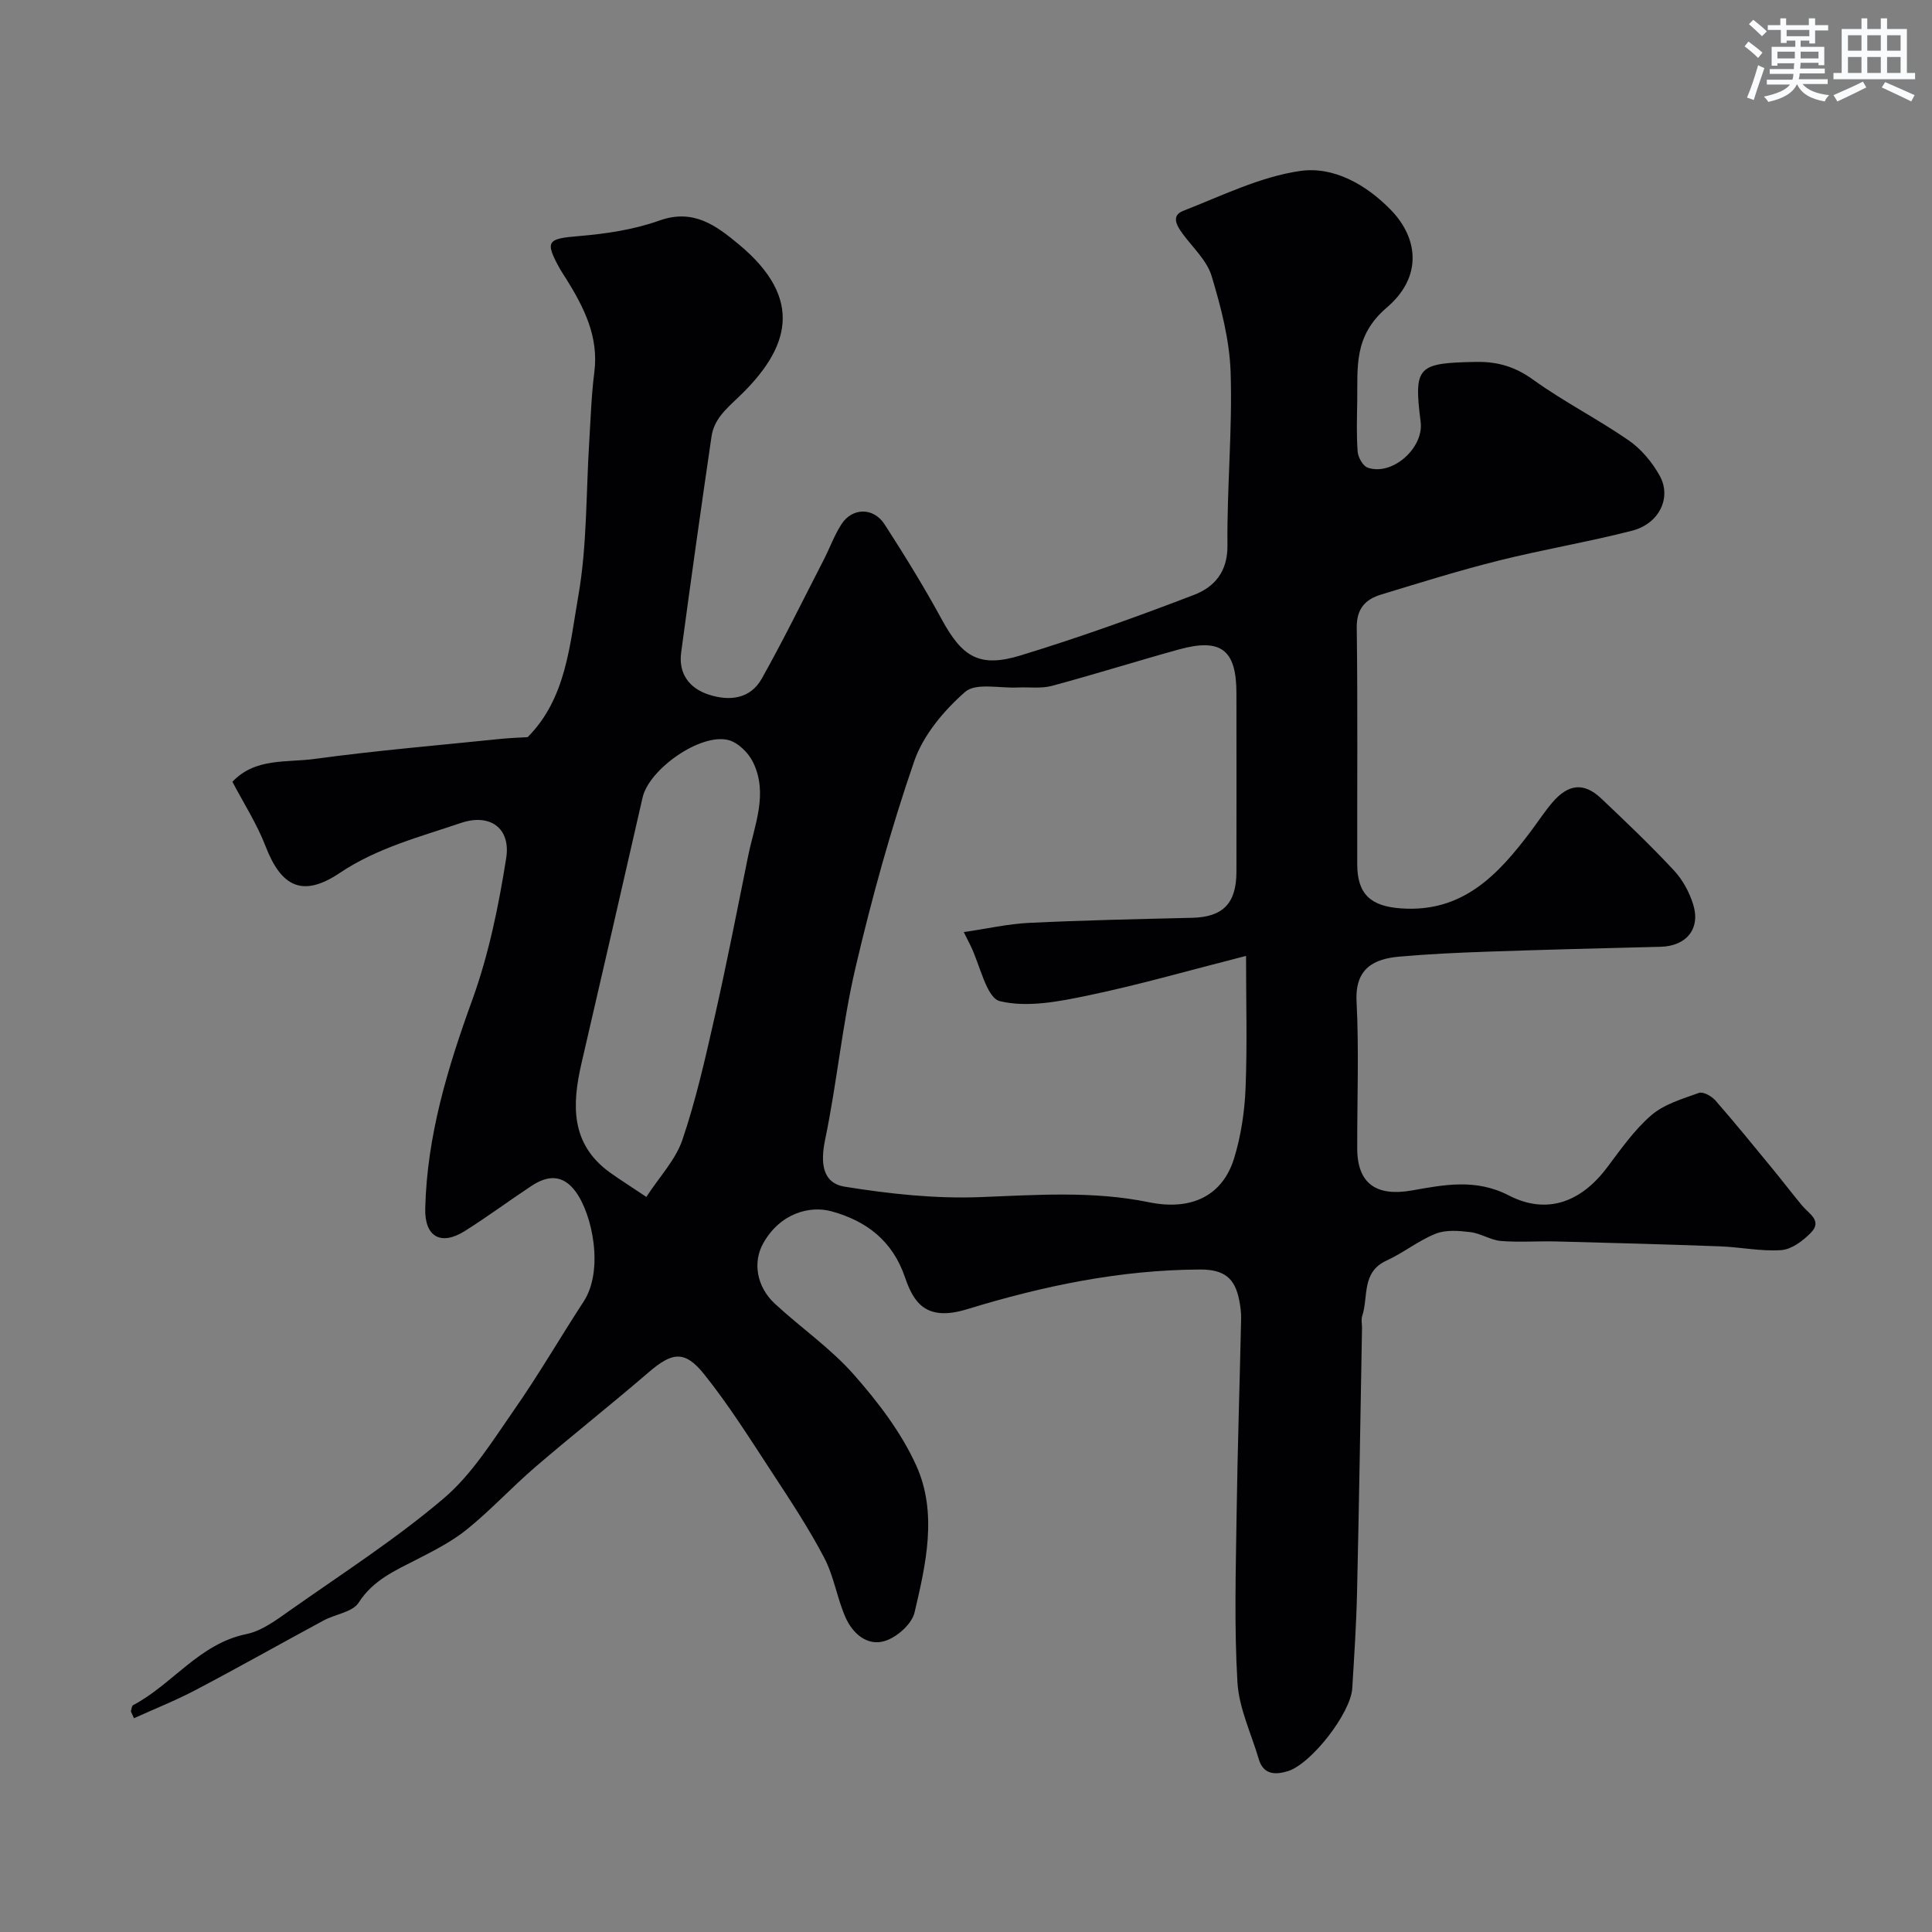
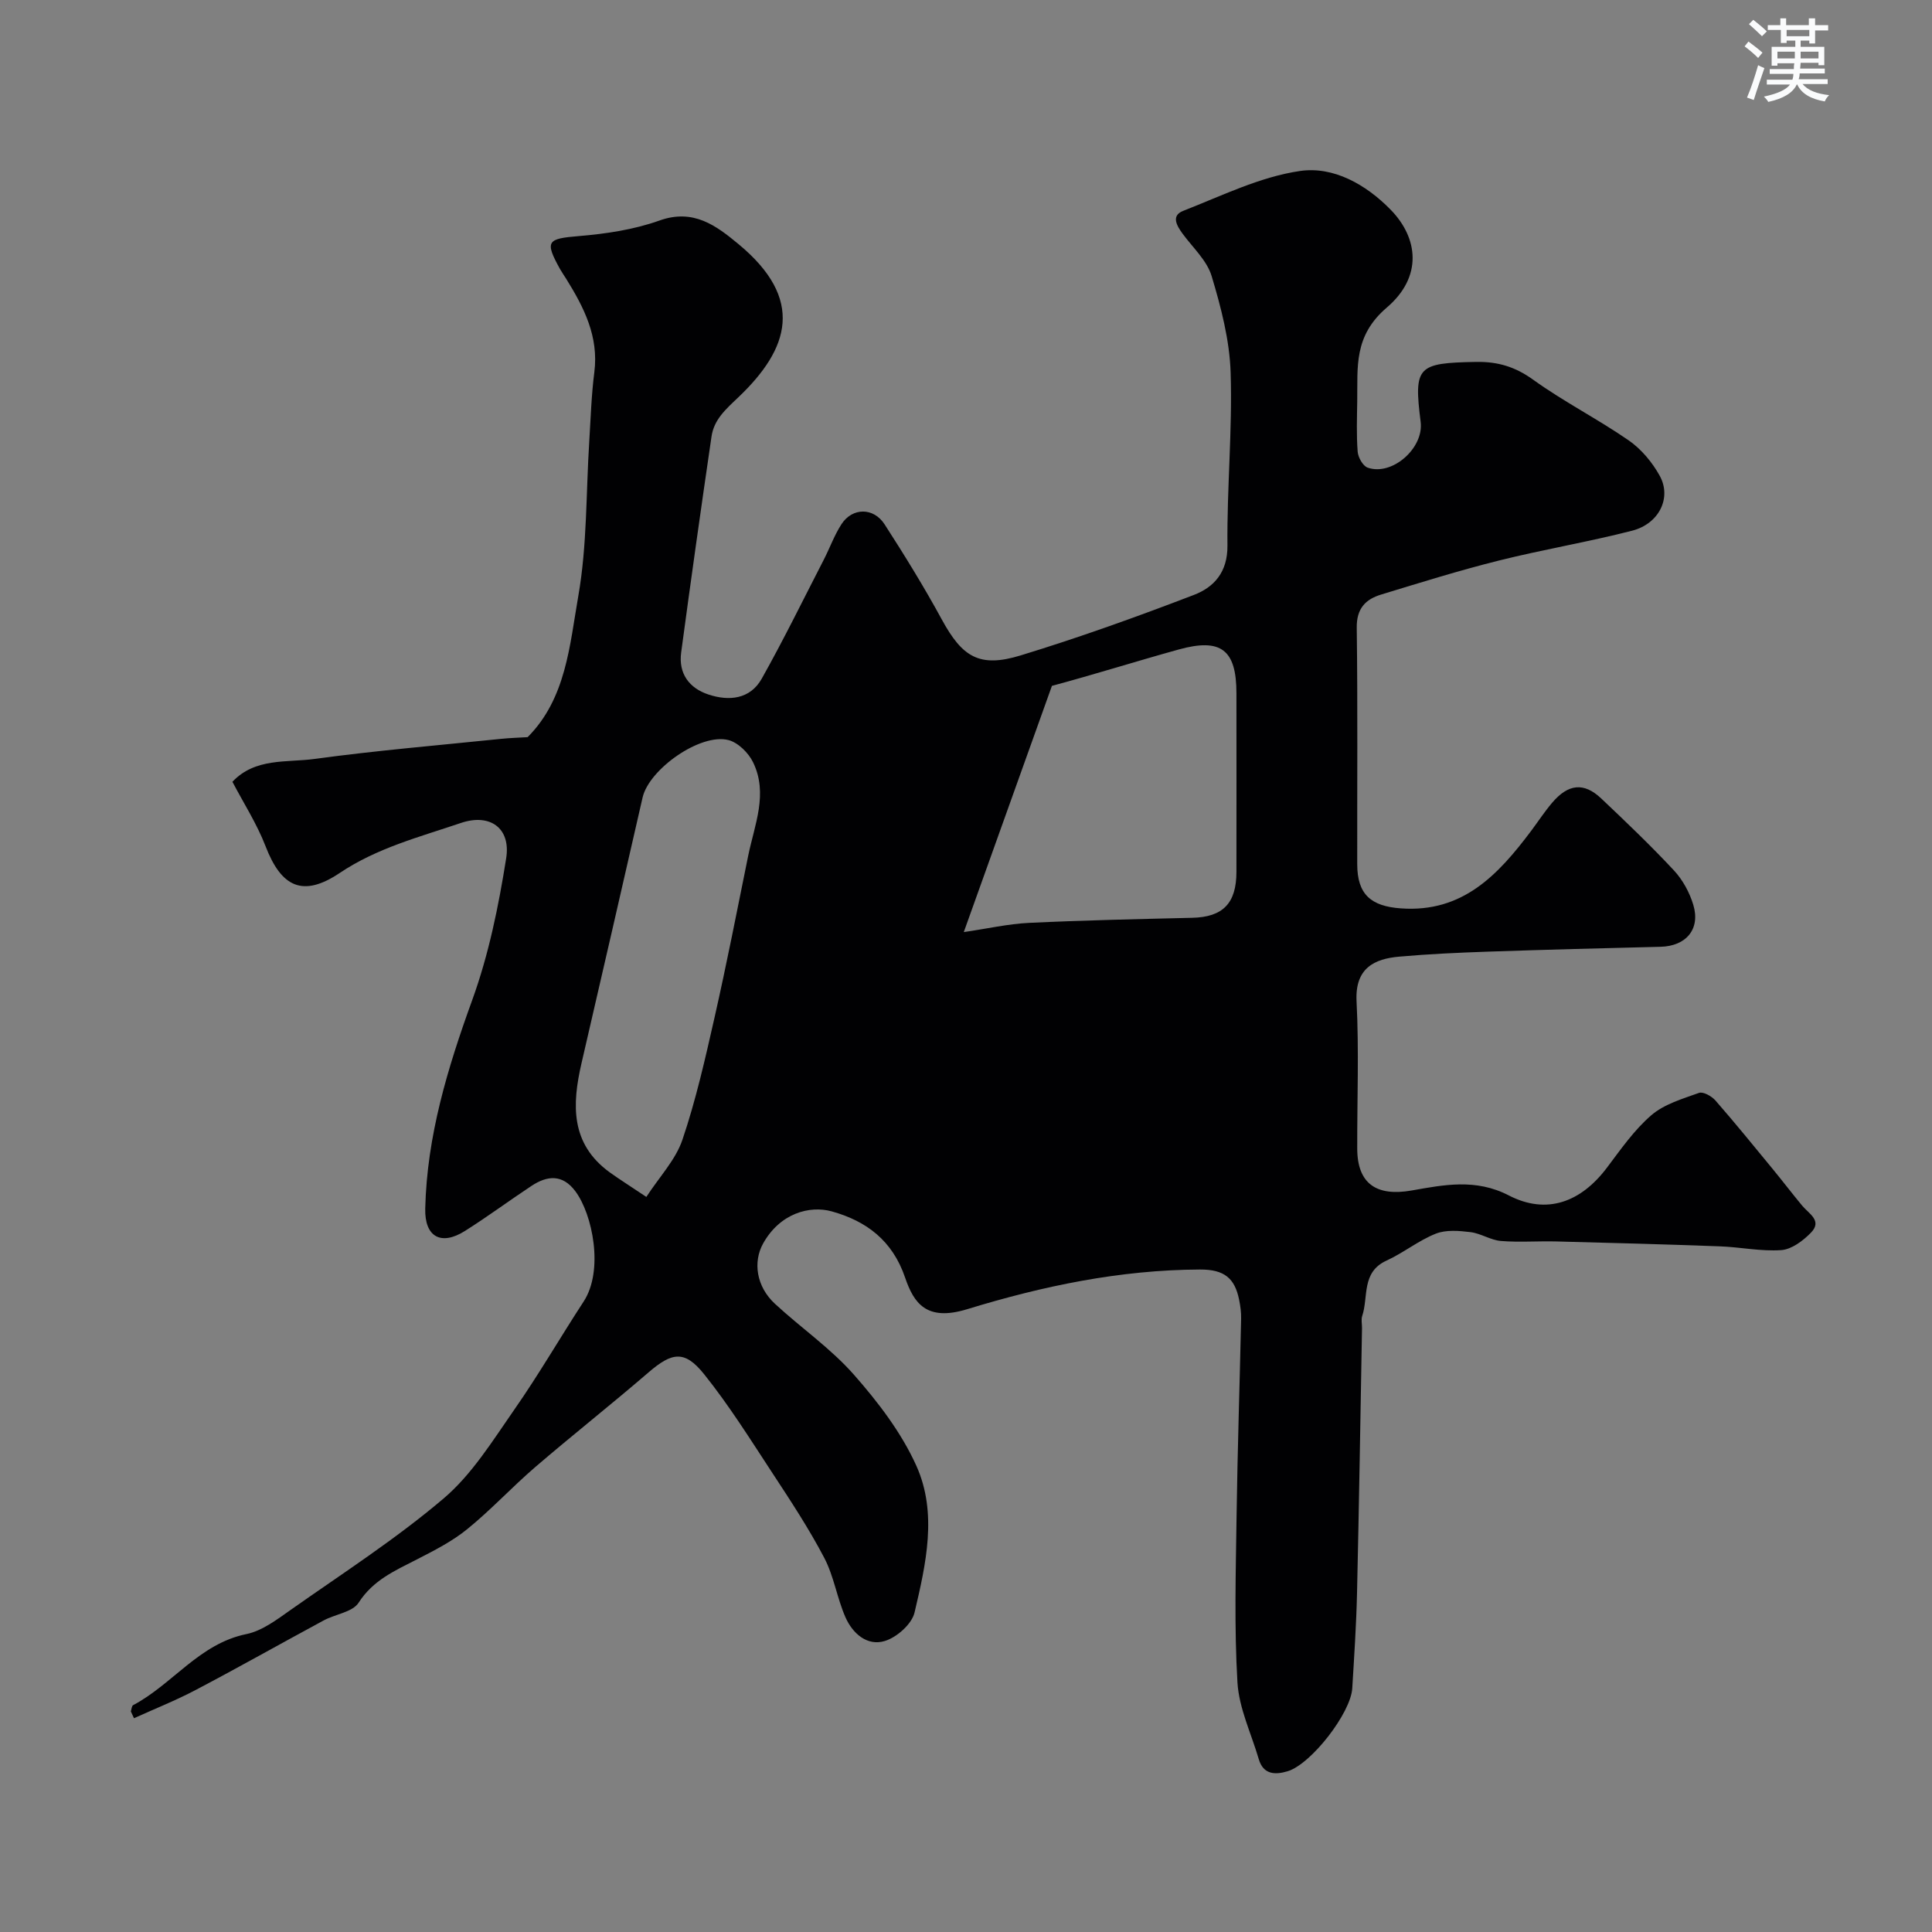
<svg xmlns="http://www.w3.org/2000/svg" enable-background="new 0 0 400 400" viewBox="0 0 400 400">
  <rect x="0" y="0" width="400" height="400" fill="#808080" stroke="none" />
-   <path d="m27.09 354.33c.15-.44.17-1.14.48-1.3 8.16-4.31 13.67-12.71 23.44-14.71 3.28-.67 6.34-3.02 9.2-5.03 10.68-7.52 21.73-14.63 31.65-23.06 5.87-4.99 10.15-11.97 14.64-18.41 5.06-7.25 9.49-14.93 14.33-22.34 4.22-6.45 1.86-18.09-1.72-22.86-2.67-3.56-5.82-3.25-9.09-1.08-4.63 3.06-9.09 6.38-13.78 9.33-4.94 3.11-8.34 1.21-8.2-4.64.35-15.04 4.64-29.14 9.74-43.21 3.41-9.41 5.45-19.42 7.02-29.34.99-6.24-3.36-9.34-9.39-7.29-8.55 2.9-17.32 5.15-25.06 10.34-7.63 5.12-12.1 2.97-15.37-5.53-1.79-4.64-4.54-8.91-6.86-13.34 4.72-5.01 11.23-3.94 17-4.73 12.83-1.75 25.75-2.83 38.64-4.16 1.83-.19 3.68-.24 5.48-.35 7.96-7.98 8.7-18.99 10.49-29.21 1.84-10.49 1.59-21.35 2.27-32.05.3-4.77.44-9.56 1.05-14.3.94-7.37-2.14-13.4-5.81-19.31-.43-.69-.9-1.35-1.3-2.06-3.2-5.78-2.65-6.27 3.88-6.81 5.64-.47 11.42-1.33 16.71-3.22 7.05-2.52 11.77 1.07 16.38 4.89 13.72 11.37 10.59 21.61-.09 31.75-2.62 2.49-5 4.58-5.51 8.09-2.18 14.88-4.28 29.78-6.28 44.68-.59 4.36 1.63 7.4 5.67 8.73 4.28 1.41 8.62.96 11.01-3.29 4.53-8.06 8.6-16.39 12.84-24.62 1.26-2.45 2.19-5.09 3.68-7.38 2.24-3.44 6.62-3.5 8.91.04 4.15 6.43 8.18 12.97 11.84 19.69 4.24 7.79 7.78 10.07 16.32 7.46 12.11-3.7 24.06-7.99 35.89-12.53 4.18-1.6 6.99-4.73 6.94-10.22-.12-11.93 1.04-23.88.66-35.79-.21-6.72-1.98-13.5-3.93-19.99-.97-3.23-3.88-5.89-5.99-8.75-1.24-1.69-2.46-3.76.09-4.76 7.96-3.11 15.9-7.05 24.2-8.26 6.86-1 13.59 2.72 18.78 8.04 5.7 5.85 6.64 13.86-.81 20.23-6.92 5.91-6.02 12.34-6.13 19.35-.05 3.5-.18 7.01.09 10.49.09 1.19 1.08 2.96 2.07 3.31 5.07 1.78 11.66-4.05 10.97-9.47-1.45-11.52-.68-12.2 11.48-12.42 4.48-.08 8.09 1 11.81 3.68 6.33 4.56 13.37 8.13 19.79 12.57 2.61 1.81 4.89 4.55 6.43 7.35 2.49 4.53-.14 9.9-5.71 11.34-9.13 2.35-18.47 3.9-27.62 6.19-8.2 2.05-16.28 4.57-24.37 7.04-3.23.98-5.09 2.89-5.04 6.85.21 16.33.07 32.66.1 49 .01 6.23 2.84 8.68 9.04 9.12 12.82.93 20.16-6.99 26.94-16.01 1.47-1.96 2.81-4.03 4.4-5.89 3.33-3.9 6.56-4.23 10.12-.87 5.14 4.86 10.26 9.75 15.08 14.92 1.81 1.95 3.23 4.56 4 7.12 1.52 5.03-1.5 8.55-6.77 8.68-11.94.29-23.87.6-35.8 1.01-6.11.21-12.22.49-18.3 1.03-5.11.45-9.2 2.32-8.85 9.25.52 10.14.11 20.33.14 30.49.02 7.29 3.99 9.95 11.26 8.68 6.66-1.17 13.25-2.53 20.12 1.02 7.86 4.06 14.93 1.4 20.31-5.73 2.86-3.79 5.64-7.81 9.19-10.87 2.67-2.3 6.45-3.4 9.88-4.63.86-.31 2.62.68 3.4 1.57 4.04 4.62 7.91 9.39 11.81 14.13 2.08 2.53 4.07 5.14 6.16 7.66 1.39 1.67 4.23 3.11 1.79 5.6-1.62 1.66-3.97 3.43-6.11 3.59-4.22.3-8.51-.63-12.78-.78-11.26-.42-22.53-.72-33.8-1.01-3.83-.1-7.68.21-11.49-.1-2.13-.18-4.15-1.57-6.29-1.83-2.37-.29-5.07-.52-7.19.32-3.58 1.42-6.69 3.97-10.21 5.58-5.23 2.4-3.7 7.51-5.02 11.46-.25.75-.03 1.65-.04 2.49-.33 18.27-.61 36.54-1.03 54.8-.15 6.61-.59 13.21-.99 19.8-.31 5.13-8.51 15.7-13.39 17.17-2.53.76-5.02.74-5.97-2.52-1.55-5.29-4.09-10.52-4.41-15.88-.68-11.46-.34-22.99-.18-34.49.19-13.6.65-27.2.94-40.8.03-1.3-.15-2.63-.41-3.92-.89-4.41-3.01-6.3-8.12-6.27-16.58.07-32.5 3.41-48.21 8.22-8.45 2.59-11.04-1.31-12.83-6.55-2.62-7.7-8.05-11.73-15.2-13.71-4.55-1.26-10.72.38-14.21 6.68-2.1 3.8-1.41 8.87 2.46 12.45 5.38 4.98 11.54 9.22 16.35 14.68 5.02 5.7 9.84 12 12.93 18.86 4.41 9.8 1.99 20.34-.37 30.37-.56 2.4-3.66 5.15-6.16 5.91-3.65 1.12-6.69-1.57-8.16-4.94-1.74-3.98-2.38-8.47-4.38-12.28-3.17-6.05-6.95-11.79-10.71-17.52-4.56-6.95-8.99-14.05-14.18-20.52-4.03-5.02-6.65-4.52-11.5-.34-7.71 6.64-15.71 12.95-23.43 19.58-4.82 4.14-9.15 8.85-14.08 12.85-3.13 2.55-6.85 4.44-10.48 6.3-4.52 2.32-9.02 4.26-12.02 8.94-1.26 1.96-4.83 2.37-7.25 3.68-8.86 4.78-17.62 9.73-26.52 14.41-4.13 2.17-8.49 3.9-12.74 5.83-.2-.46-.43-.94-.65-1.41zm172.45-161.35c4.87-.71 9.17-1.7 13.51-1.91 11.26-.54 22.53-.78 33.8-1.05 6.32-.15 9.13-2.97 9.14-9.49.02-12.33.01-24.67 0-37 0-9-3.18-11.49-11.95-9.06s-17.46 5.17-26.25 7.53c-2.23.6-4.72.23-7.09.34-3.71.18-8.67-1.02-10.87.9-4.41 3.86-8.7 8.97-10.57 14.41-4.81 13.96-8.76 28.27-12.13 42.66-2.75 11.73-3.84 23.84-6.3 35.66-.99 4.75-.6 8.97 4.06 9.72 9.24 1.49 18.73 2.52 28.06 2.16 11.71-.45 23.33-1.32 34.91 1.06 8.76 1.8 15.25-1.28 17.66-9.13 1.42-4.64 2.16-9.61 2.36-14.47.36-8.91.1-17.85.1-27.4-11.74 2.99-22.07 5.97-32.56 8.16-6.04 1.26-12.68 2.59-18.4 1.21-2.79-.67-4.1-7.47-6.08-11.5-.27-.57-.57-1.15-1.4-2.8zm-65.72 54.83c2.72-4.19 6.07-7.69 7.47-11.84 2.8-8.26 4.73-16.84 6.66-25.36 2.51-11.1 4.69-22.26 6.95-33.41 1.31-6.43 4.2-12.89 1-19.41-.95-1.94-3.1-4.06-5.09-4.57-5.81-1.48-16.44 6.04-17.77 11.9-4.18 18.35-8.41 36.69-12.65 55.03-1.97 8.54-2.3 16.65 5.83 22.56 2.1 1.51 4.31 2.89 7.6 5.1z" fill="#010103" />
+   <path d="m27.09 354.33c.15-.44.17-1.14.48-1.3 8.16-4.31 13.67-12.71 23.44-14.71 3.28-.67 6.34-3.02 9.2-5.03 10.68-7.52 21.73-14.63 31.65-23.06 5.87-4.99 10.15-11.97 14.64-18.41 5.06-7.25 9.49-14.93 14.33-22.34 4.22-6.45 1.86-18.09-1.72-22.86-2.67-3.56-5.82-3.25-9.09-1.08-4.63 3.06-9.09 6.38-13.78 9.33-4.94 3.11-8.34 1.21-8.2-4.64.35-15.04 4.64-29.14 9.74-43.21 3.41-9.41 5.45-19.42 7.02-29.34.99-6.24-3.36-9.34-9.39-7.29-8.55 2.9-17.32 5.15-25.06 10.34-7.63 5.12-12.1 2.97-15.37-5.53-1.79-4.64-4.54-8.91-6.86-13.34 4.72-5.01 11.23-3.94 17-4.73 12.83-1.75 25.75-2.83 38.64-4.16 1.83-.19 3.68-.24 5.48-.35 7.96-7.98 8.7-18.99 10.49-29.21 1.84-10.49 1.59-21.35 2.27-32.05.3-4.77.44-9.56 1.05-14.3.94-7.37-2.14-13.4-5.81-19.31-.43-.69-.9-1.35-1.3-2.06-3.2-5.78-2.65-6.27 3.88-6.81 5.64-.47 11.42-1.33 16.71-3.22 7.05-2.52 11.77 1.07 16.38 4.89 13.72 11.37 10.59 21.61-.09 31.75-2.62 2.49-5 4.58-5.51 8.09-2.18 14.88-4.28 29.78-6.28 44.68-.59 4.36 1.63 7.4 5.67 8.73 4.28 1.41 8.62.96 11.01-3.29 4.53-8.06 8.6-16.39 12.84-24.62 1.26-2.45 2.19-5.09 3.68-7.38 2.24-3.44 6.62-3.5 8.91.04 4.15 6.43 8.18 12.97 11.84 19.69 4.24 7.79 7.78 10.07 16.32 7.46 12.11-3.7 24.06-7.99 35.89-12.53 4.18-1.6 6.99-4.73 6.94-10.22-.12-11.93 1.04-23.88.66-35.79-.21-6.72-1.98-13.5-3.93-19.99-.97-3.23-3.88-5.89-5.99-8.75-1.24-1.69-2.46-3.76.09-4.76 7.96-3.11 15.9-7.05 24.2-8.26 6.86-1 13.59 2.72 18.78 8.04 5.7 5.85 6.64 13.86-.81 20.23-6.92 5.91-6.02 12.34-6.13 19.35-.05 3.5-.18 7.01.09 10.49.09 1.19 1.08 2.96 2.07 3.31 5.07 1.78 11.66-4.05 10.97-9.47-1.45-11.52-.68-12.2 11.48-12.42 4.48-.08 8.09 1 11.81 3.68 6.33 4.56 13.37 8.13 19.79 12.57 2.61 1.81 4.89 4.55 6.43 7.35 2.49 4.53-.14 9.9-5.71 11.34-9.13 2.35-18.47 3.9-27.62 6.19-8.2 2.05-16.28 4.57-24.37 7.04-3.23.98-5.09 2.89-5.04 6.85.21 16.33.07 32.66.1 49 .01 6.23 2.84 8.68 9.04 9.12 12.82.93 20.16-6.99 26.94-16.01 1.47-1.96 2.81-4.03 4.4-5.89 3.33-3.9 6.56-4.23 10.12-.87 5.14 4.86 10.26 9.75 15.08 14.92 1.81 1.95 3.23 4.56 4 7.12 1.52 5.03-1.5 8.55-6.77 8.68-11.94.29-23.87.6-35.8 1.01-6.11.21-12.22.49-18.3 1.03-5.11.45-9.2 2.32-8.85 9.25.52 10.14.11 20.33.14 30.49.02 7.29 3.99 9.95 11.26 8.68 6.66-1.17 13.25-2.53 20.12 1.02 7.86 4.06 14.93 1.4 20.31-5.73 2.86-3.79 5.64-7.81 9.19-10.87 2.67-2.3 6.45-3.4 9.88-4.63.86-.31 2.62.68 3.4 1.57 4.04 4.62 7.91 9.39 11.81 14.13 2.08 2.53 4.07 5.14 6.16 7.66 1.39 1.67 4.23 3.11 1.79 5.6-1.62 1.66-3.97 3.43-6.11 3.59-4.22.3-8.51-.63-12.78-.78-11.26-.42-22.53-.72-33.8-1.01-3.83-.1-7.68.21-11.49-.1-2.13-.18-4.15-1.57-6.29-1.83-2.37-.29-5.07-.52-7.19.32-3.58 1.42-6.69 3.97-10.21 5.58-5.23 2.4-3.7 7.51-5.02 11.46-.25.75-.03 1.65-.04 2.49-.33 18.27-.61 36.54-1.03 54.8-.15 6.61-.59 13.21-.99 19.8-.31 5.13-8.51 15.7-13.39 17.17-2.53.76-5.02.74-5.97-2.52-1.55-5.29-4.09-10.52-4.41-15.88-.68-11.46-.34-22.99-.18-34.49.19-13.6.65-27.2.94-40.8.03-1.3-.15-2.63-.41-3.92-.89-4.41-3.01-6.3-8.12-6.27-16.58.07-32.5 3.41-48.21 8.22-8.45 2.59-11.04-1.31-12.83-6.55-2.62-7.7-8.05-11.73-15.2-13.71-4.55-1.26-10.72.38-14.21 6.68-2.1 3.8-1.41 8.87 2.46 12.45 5.38 4.98 11.54 9.22 16.35 14.68 5.02 5.7 9.84 12 12.93 18.86 4.41 9.8 1.99 20.34-.37 30.37-.56 2.4-3.66 5.15-6.16 5.91-3.65 1.12-6.69-1.57-8.16-4.94-1.74-3.98-2.38-8.47-4.38-12.28-3.17-6.05-6.95-11.79-10.71-17.52-4.56-6.95-8.99-14.05-14.18-20.52-4.03-5.02-6.65-4.52-11.5-.34-7.71 6.64-15.71 12.95-23.43 19.58-4.82 4.14-9.15 8.85-14.08 12.85-3.13 2.55-6.85 4.44-10.48 6.3-4.52 2.32-9.02 4.26-12.02 8.94-1.26 1.96-4.83 2.37-7.25 3.68-8.86 4.78-17.62 9.73-26.52 14.41-4.13 2.17-8.49 3.9-12.74 5.83-.2-.46-.43-.94-.65-1.41zm172.45-161.35c4.87-.71 9.17-1.7 13.51-1.91 11.26-.54 22.53-.78 33.8-1.05 6.32-.15 9.13-2.97 9.14-9.49.02-12.33.01-24.67 0-37 0-9-3.18-11.49-11.95-9.06s-17.46 5.17-26.25 7.53zm-65.72 54.83c2.72-4.19 6.07-7.69 7.47-11.84 2.8-8.26 4.73-16.84 6.66-25.36 2.51-11.1 4.69-22.26 6.95-33.41 1.31-6.43 4.2-12.89 1-19.41-.95-1.94-3.1-4.06-5.09-4.57-5.81-1.48-16.44 6.04-17.77 11.9-4.18 18.35-8.41 36.69-12.65 55.03-1.97 8.54-2.3 16.65 5.83 22.56 2.1 1.51 4.31 2.89 7.6 5.1z" fill="#010103" />
  <g fill="#fafbfc">
    <path d="m361.2 9.6.8-1c.9.7 1.9 1.4 2.9 2.3l-.9 1.1c-1-1-2-1.8-2.8-2.4zm.5 10.6c.9-2.1 1.6-4.3 2.3-6.7.4.2.8.4 1.3.6-.7 2.1-1.5 4.3-2.2 6.6zm.4-15.2.9-.9c1 .8 2 1.6 2.8 2.4l-1 1c-.9-.9-1.8-1.7-2.7-2.5zm12.5-1.2h1.2v1.4h2.7v1.1h-2.7v2.7h-1.2v-.6h-1.8v1.3h4.9v3.8h-1.2v-.5h-3.7c0 .4-.1.9-.1 1.2h5.1v1h-5.2c0 .5-.1.9-.2 1.2h6v1h-5.2c1.1 1.3 2.9 2 5.5 2.3-.4.4-.7.8-.9 1.3-2.9-.5-4.8-1.6-5.7-3.5h-.1c-.8 1.7-2.7 2.9-5.9 3.6-.2-.4-.6-.8-.9-1.1 2.8-.6 4.6-1.4 5.4-2.5h-4.8v-1h5.3c.1-.3.2-.7.2-1.2h-4.9v-1h5c0-.4 0-.8.1-1.2h-3.5v.5h-1.2v-3.9h4.9v-1.3h-1.8v.5h-1.2v-2.7h-2.7v-1h2.6v-1.4h1.2v1.4h4.7v-1.4zm-6.6 8.3h3.6c0-.4 0-.9 0-1.4h-3.6zm1.9-4.6h4.7v-1.3h-4.7zm6.6 3.2h-3.7v1.4h3.7z" />
-     <path d="m385.3 3.8h1.3v2.2h2.8v-2.2h1.3v2.2h4.1v9.1h1.7v1.3h-16.9v-1.3h1.7v-9.1h4.1v-2.2zm.4 13.1.7 1.2c-1.8.9-3.8 1.9-6 2.9-.2-.4-.5-.8-.8-1.3 2.3-1 4.3-1.9 6.1-2.8zm-3.1-6.4h2.8v-3.2h-2.8zm0 4.6h2.8v-3.3h-2.8zm4-4.6h2.8v-3.2h-2.8zm0 4.6h2.8v-3.3h-2.8zm3.7 1.9c2.1.9 4.1 1.8 6.1 2.7l-.7 1.3c-2.2-1.1-4.2-2-6.1-2.9zm3.2-9.7h-2.8v3.2h2.8zm-2.8 7.8h2.8v-3.3h-2.8z" />
  </g>
</svg>